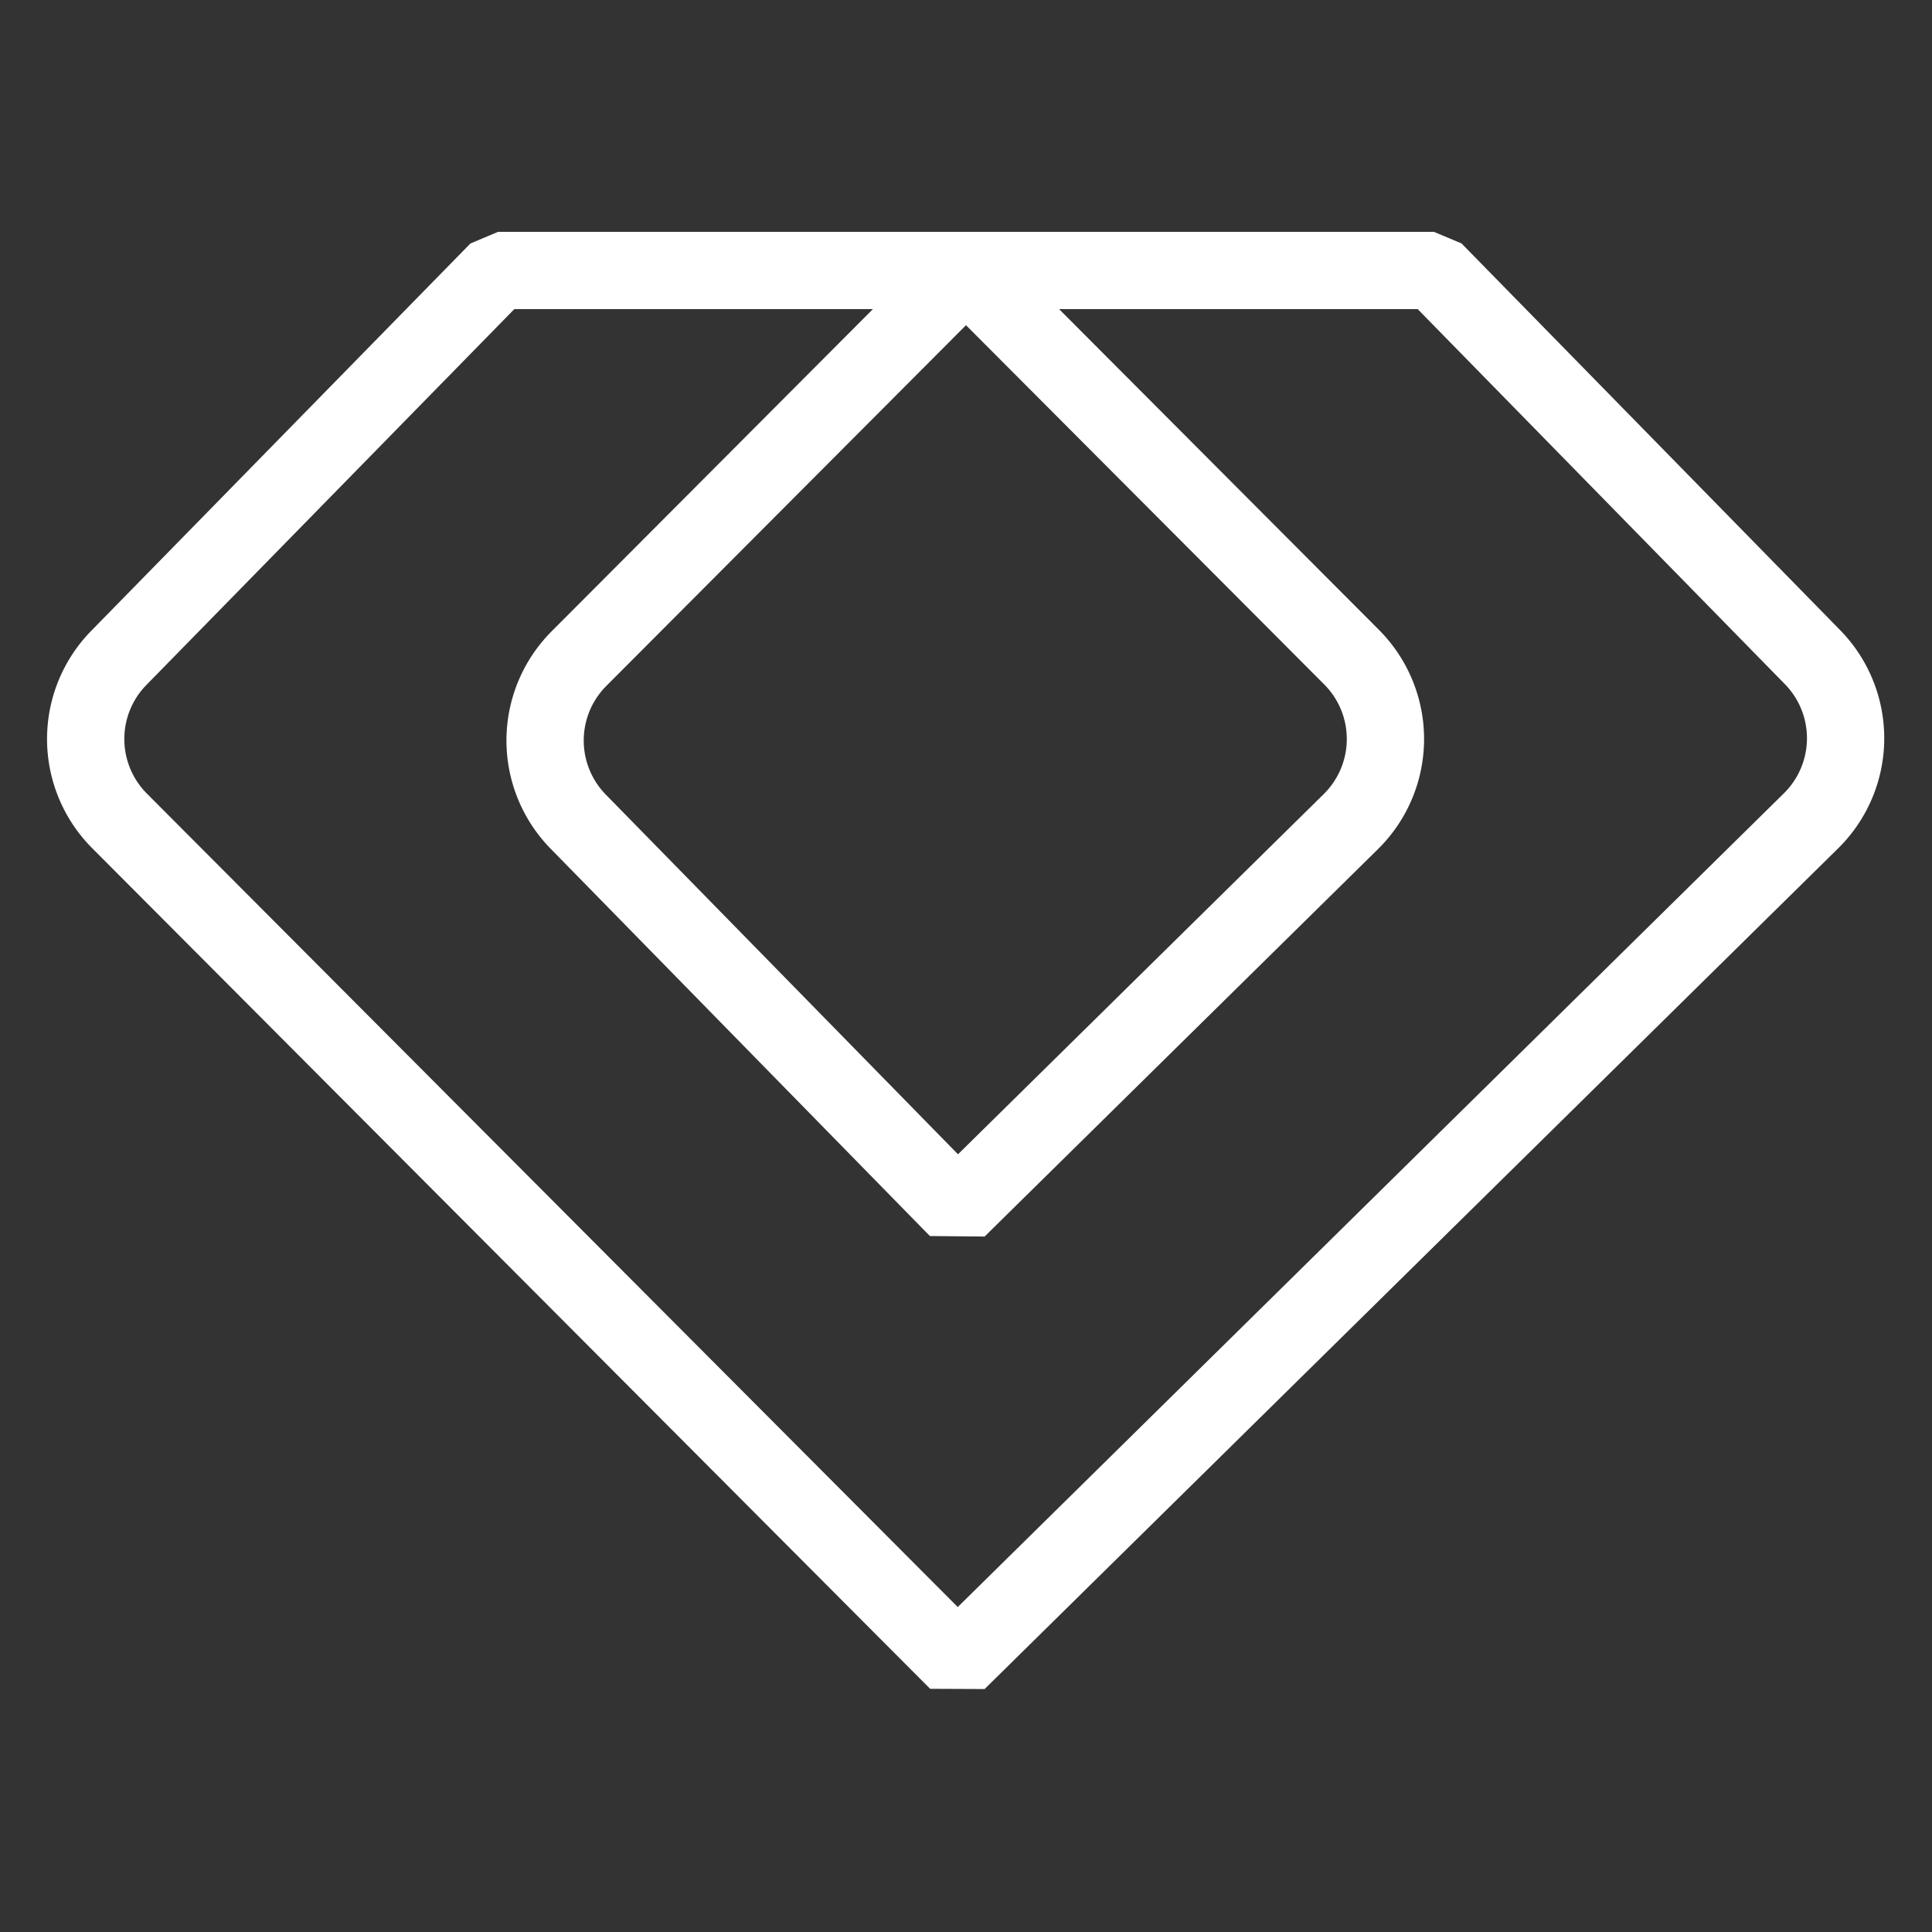
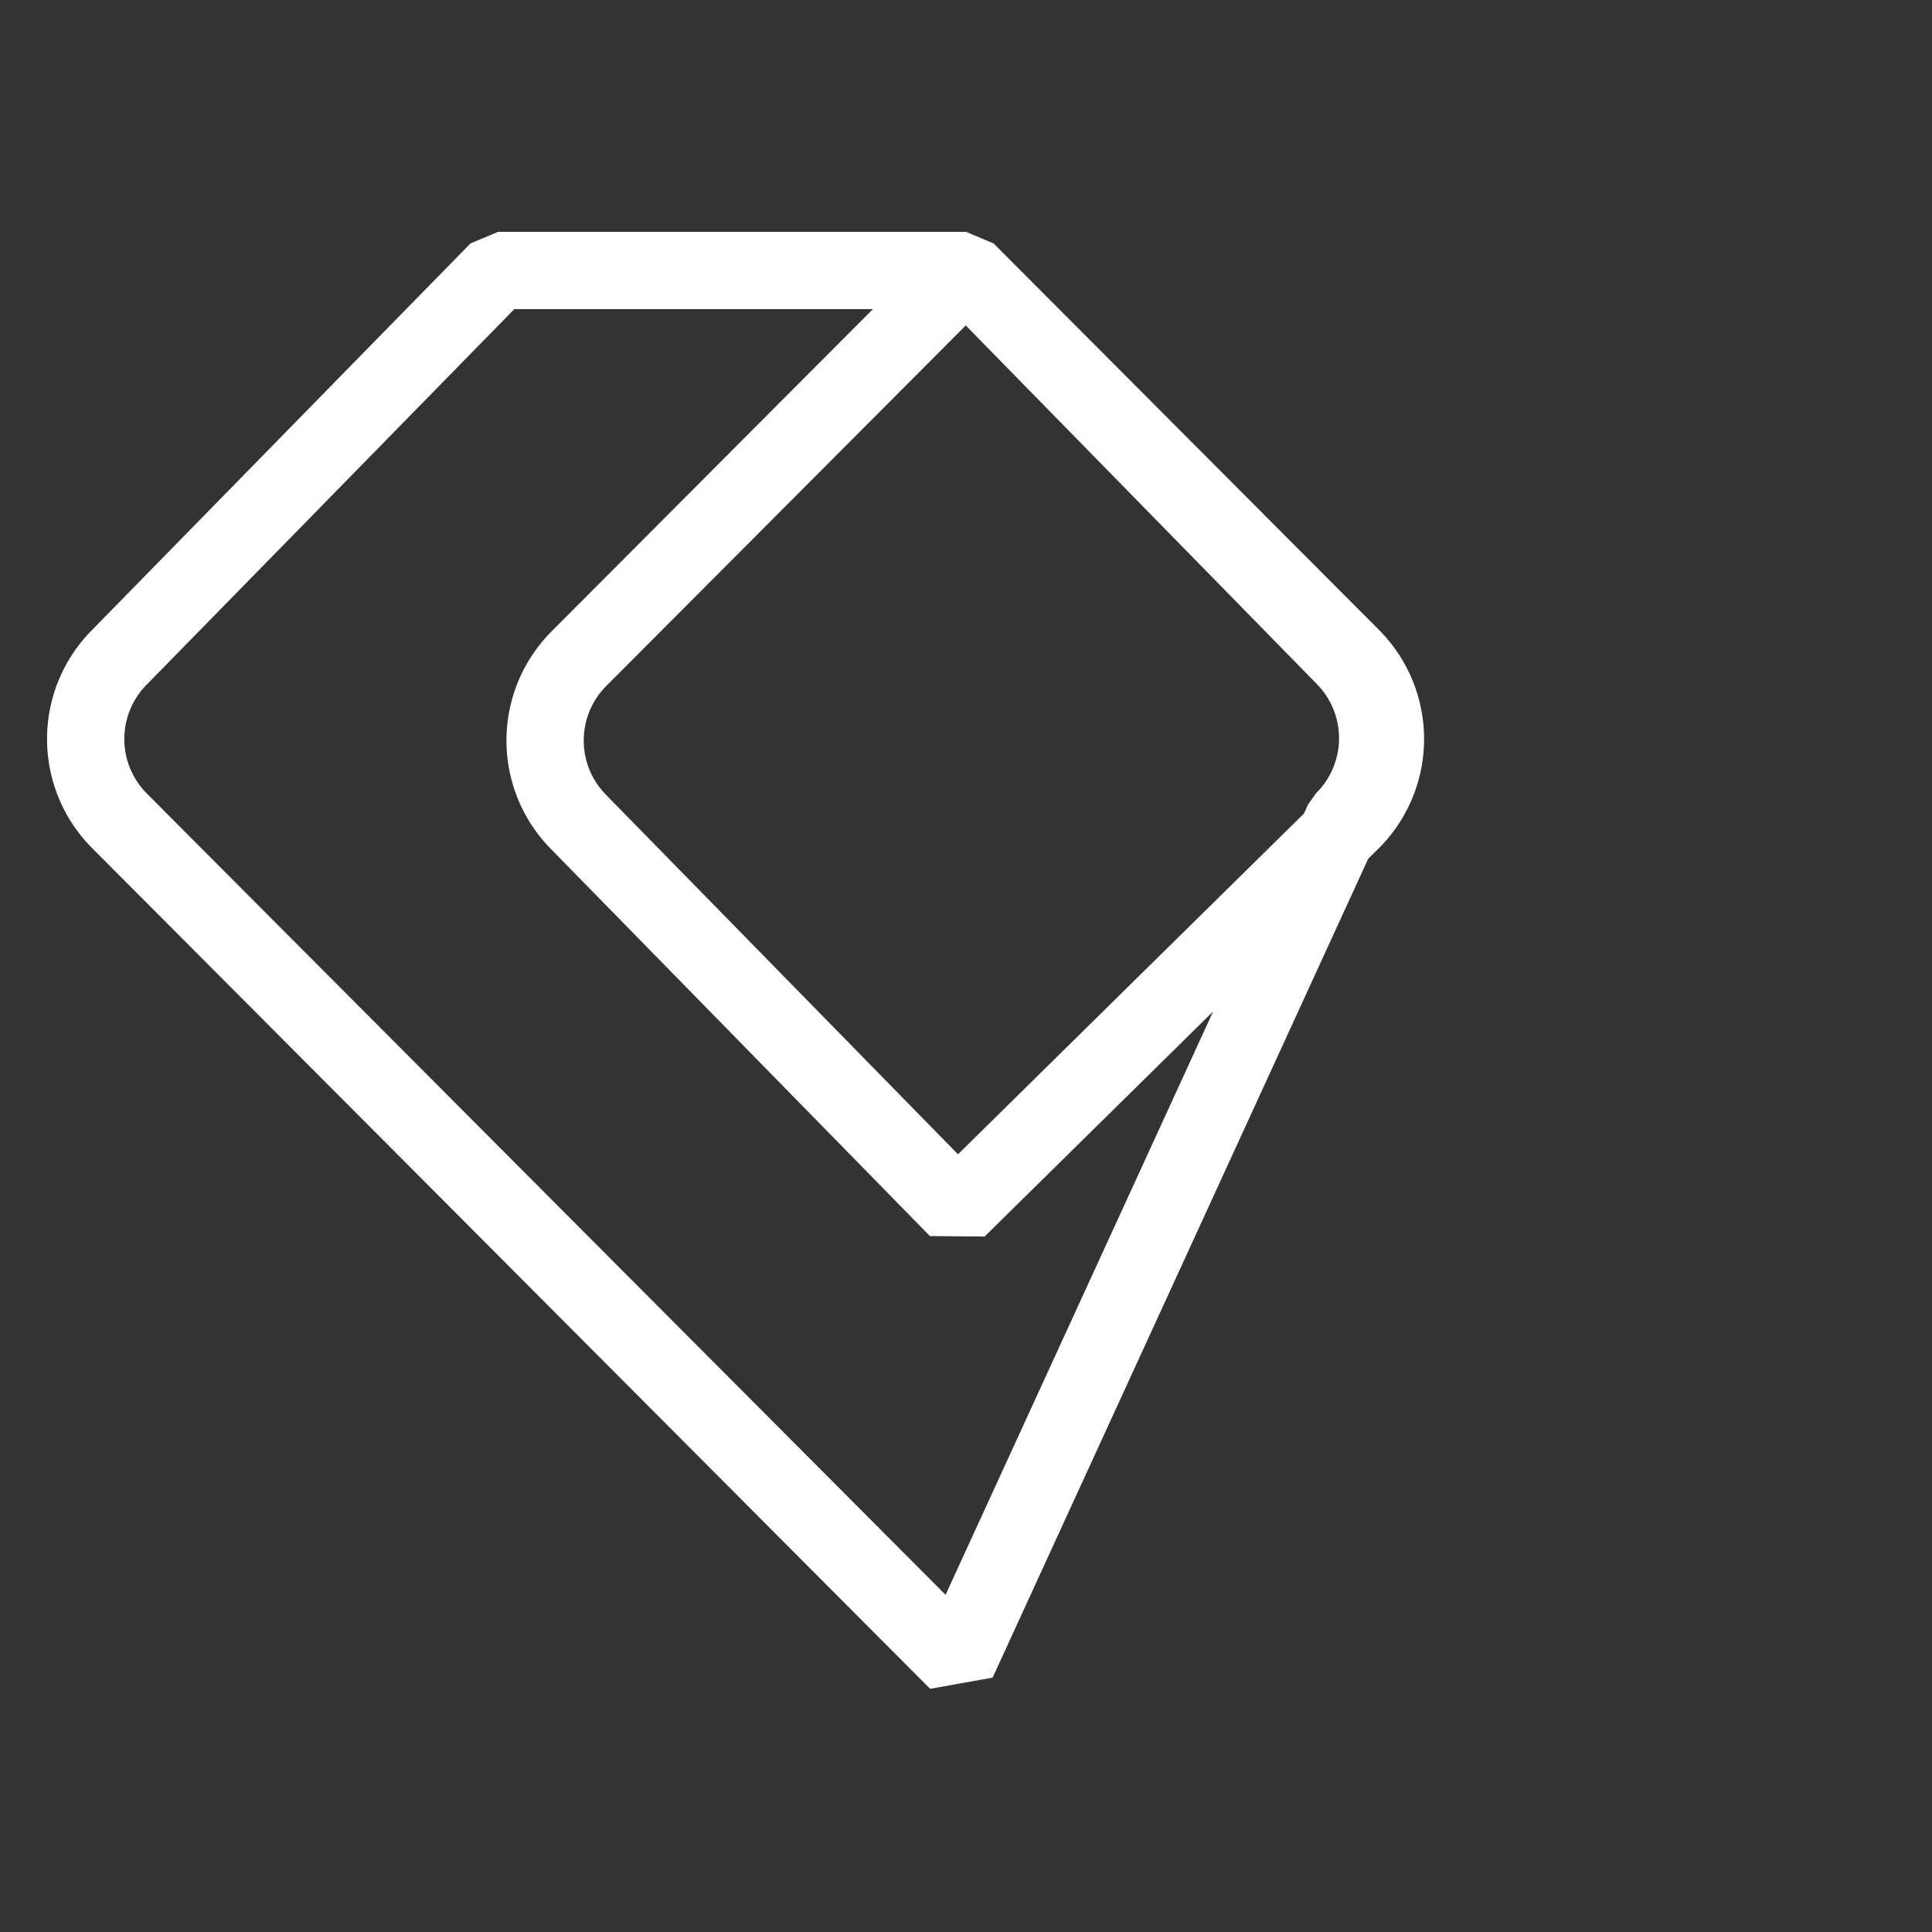
<svg xmlns="http://www.w3.org/2000/svg" width="50" height="50" fill="none">
  <rect width="100%" height="100%" fill="#333333" stroke="none" />
-   <path stroke="#fff" stroke-linejoin="bevel" stroke-width="2" d="M25 7h12.11l9.798 10.007a3 3 0 0 1-.039 4.236L24.78 43 3.093 21.244a3 3 0 0 1-.019-4.217L12.89 7H25Zm0 0L14.983 17.046a3 3 0 0 0-.02 4.217l9.817 10.026 10.18-10.026a3 3 0 0 0 .019-4.256L25 7Z" />
+   <path stroke="#fff" stroke-linejoin="bevel" stroke-width="2" d="M25 7l9.798 10.007a3 3 0 0 1-.039 4.236L24.78 43 3.093 21.244a3 3 0 0 1-.019-4.217L12.89 7H25Zm0 0L14.983 17.046a3 3 0 0 0-.02 4.217l9.817 10.026 10.18-10.026a3 3 0 0 0 .019-4.256L25 7Z" />
</svg>